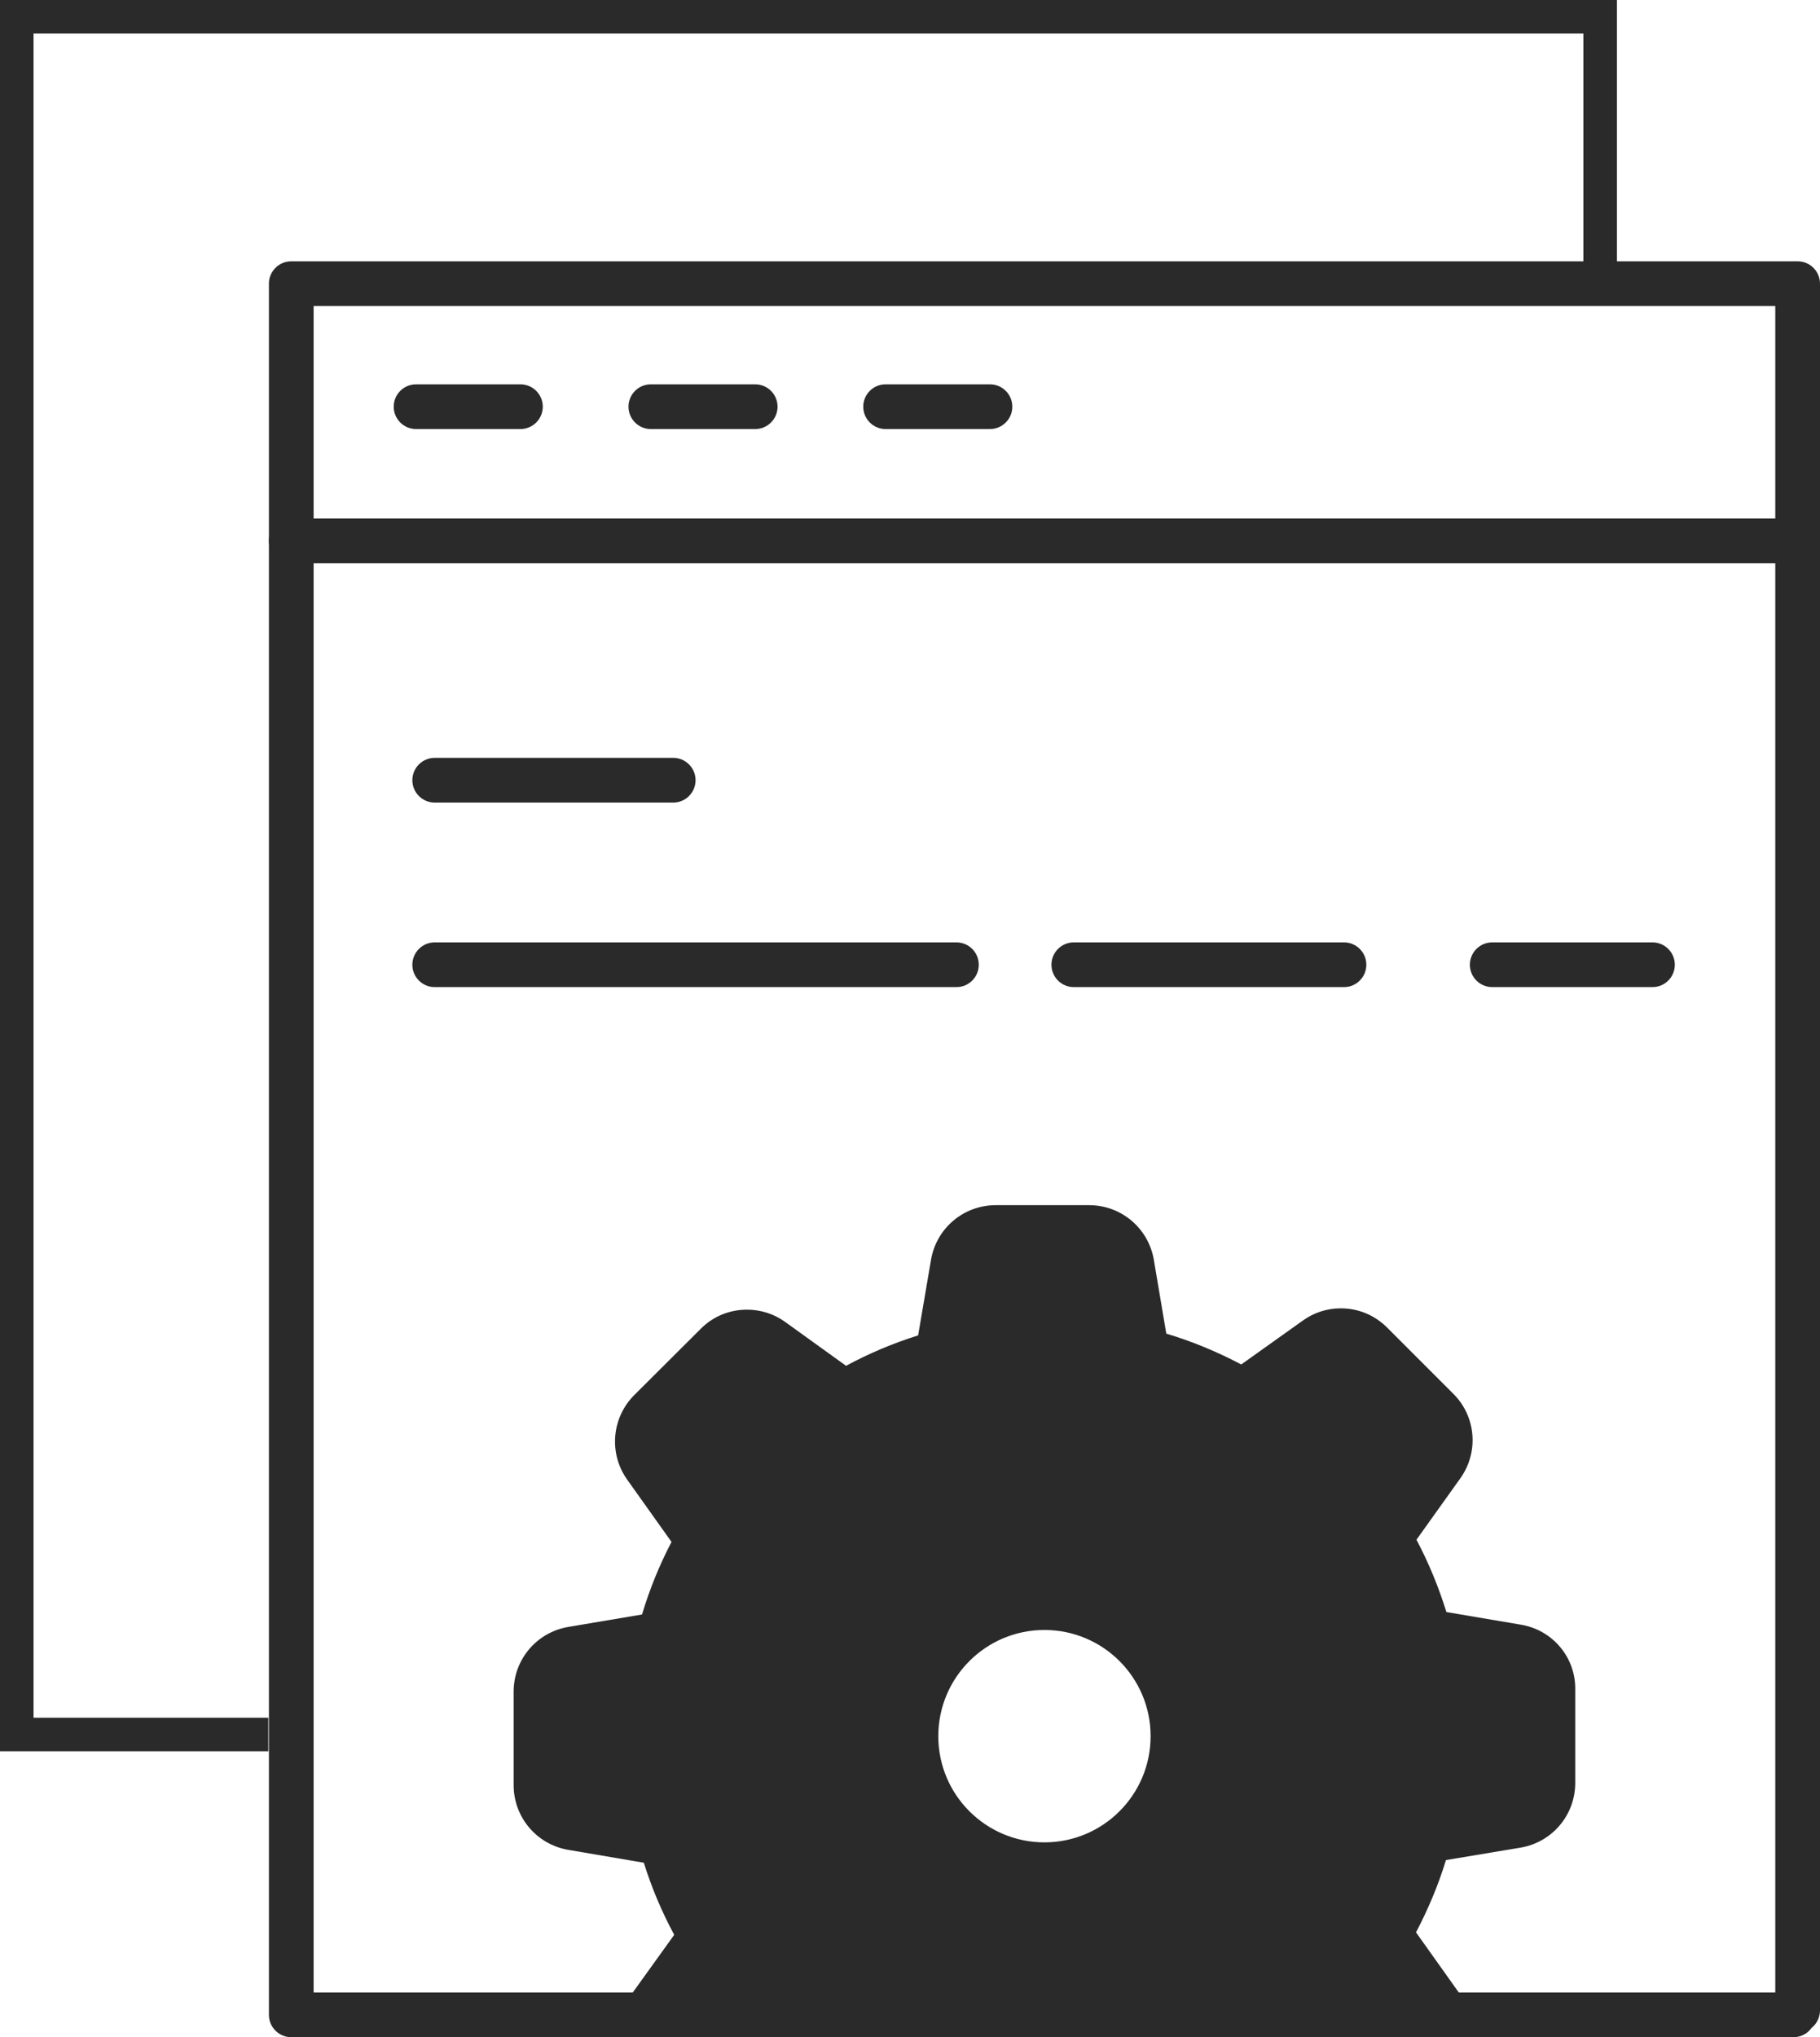
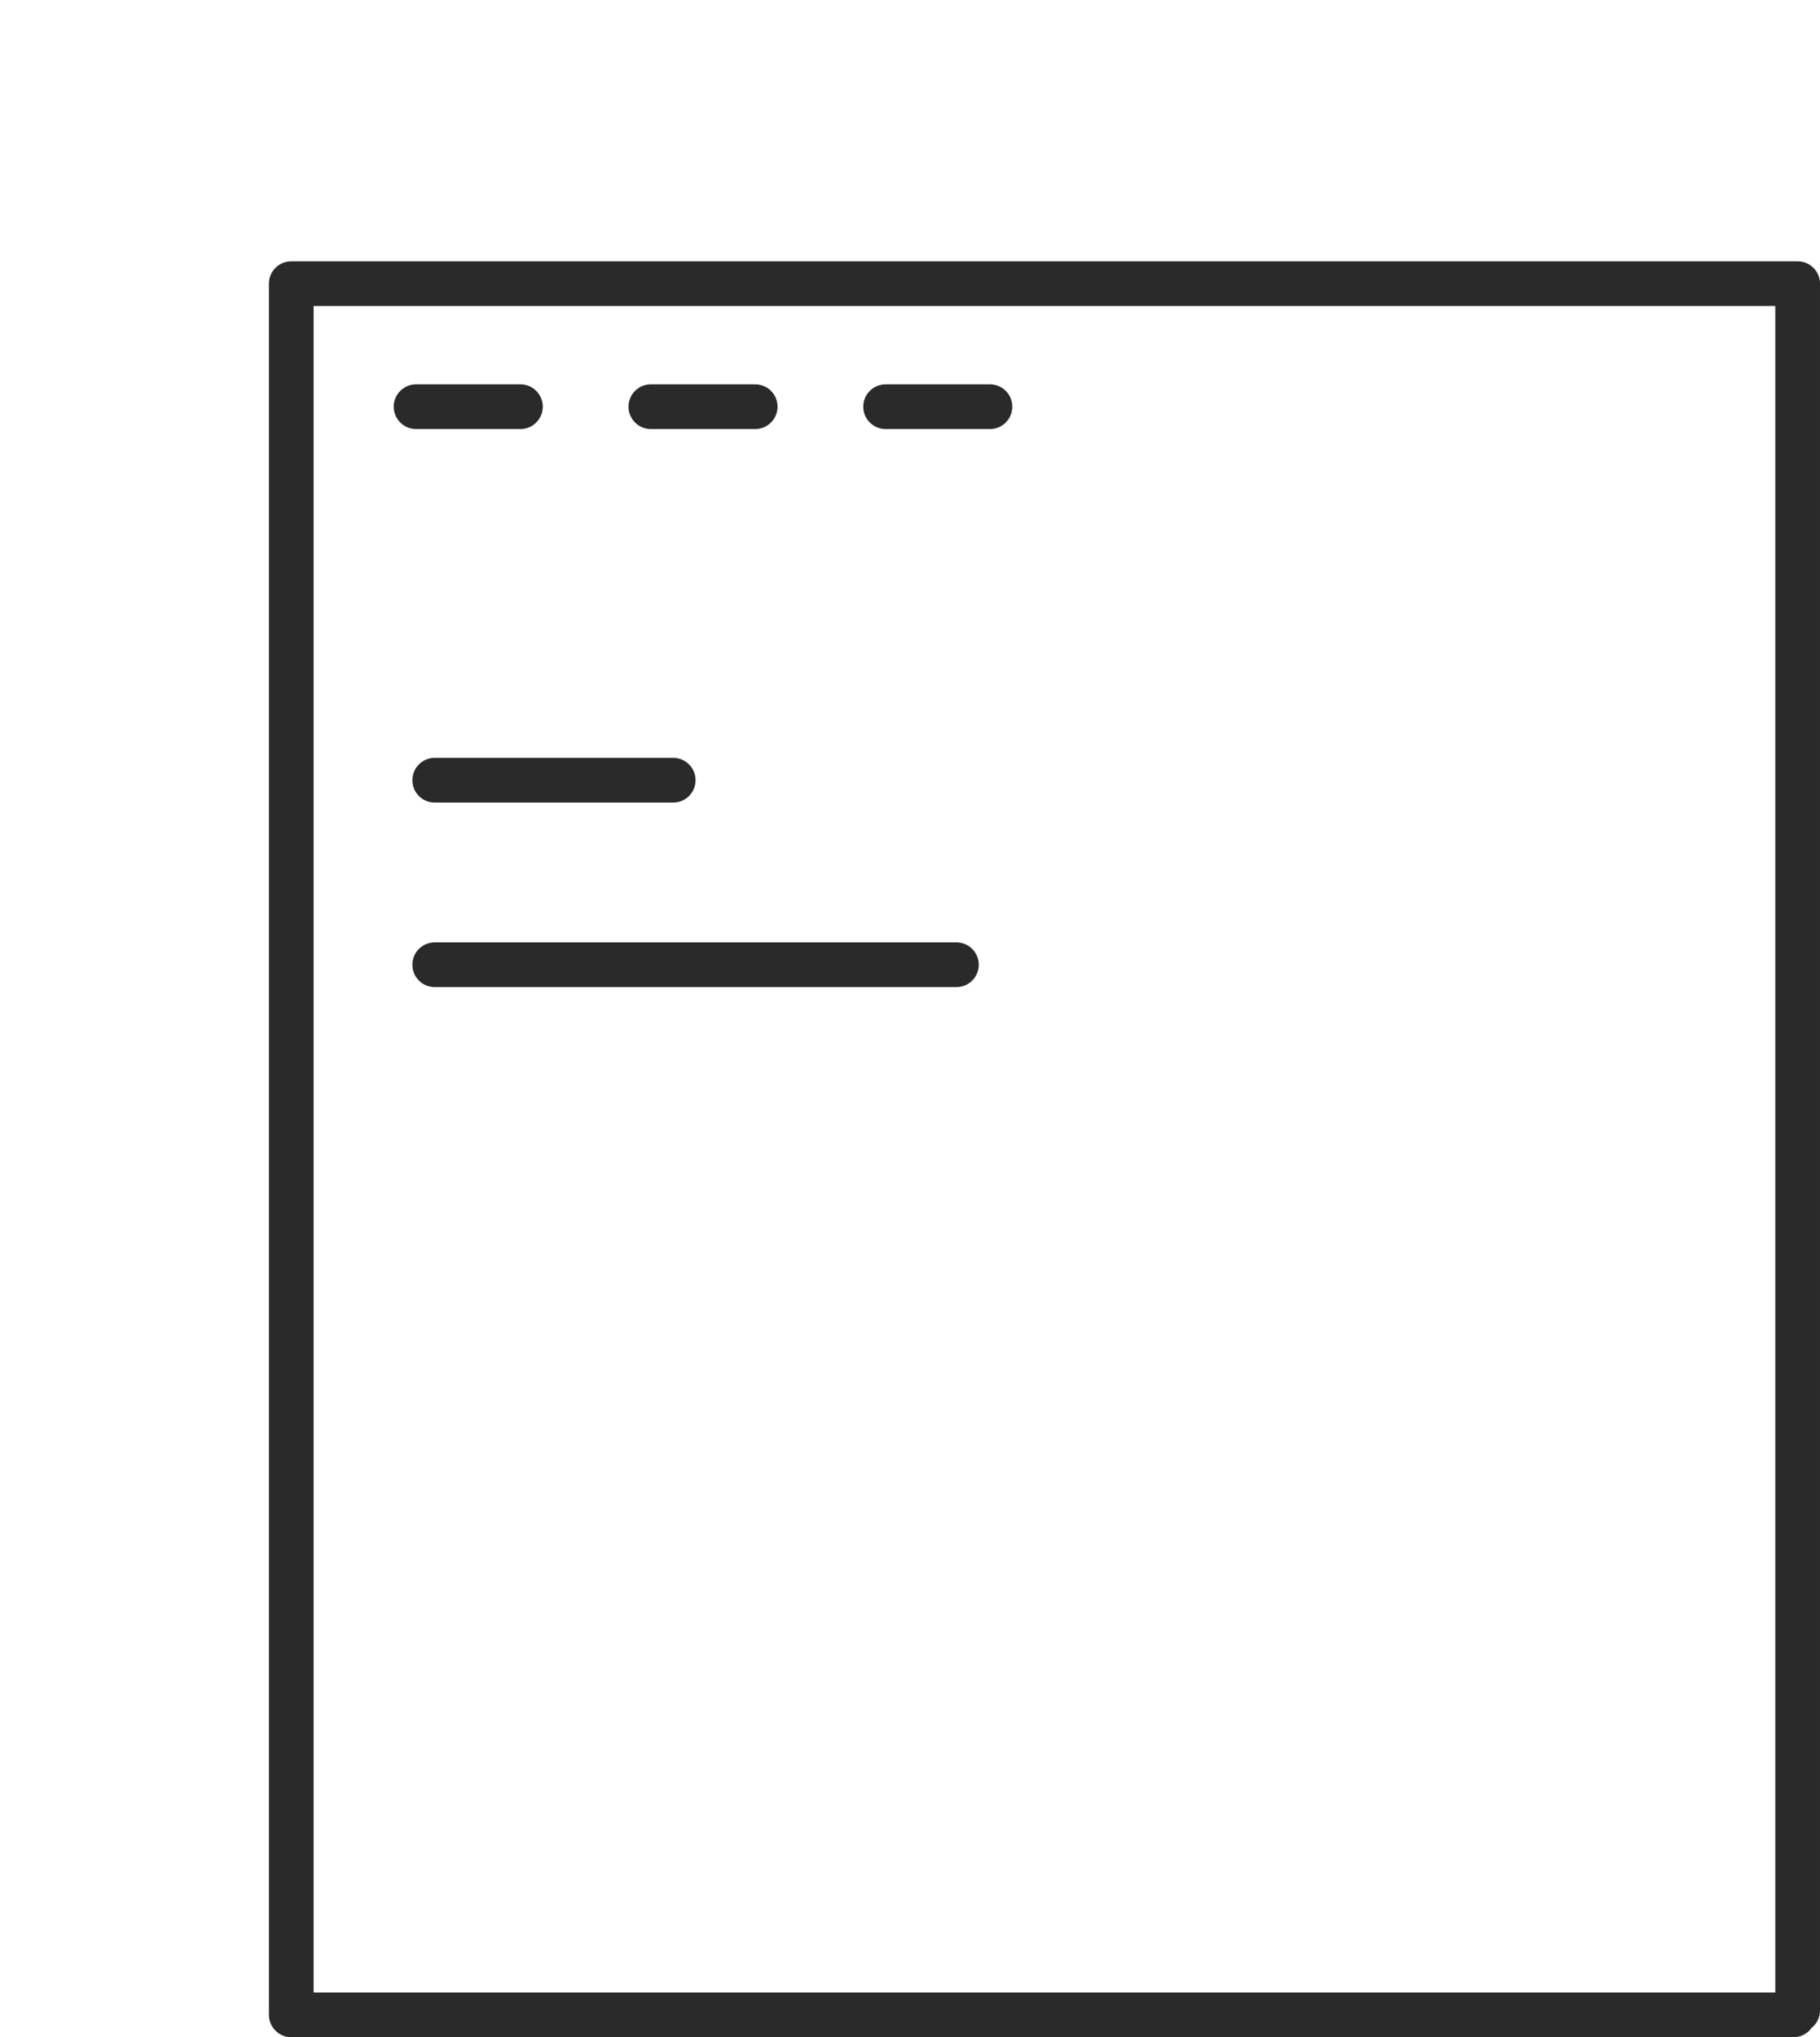
<svg xmlns="http://www.w3.org/2000/svg" version="1.1" x="0px" y="0px" width="162.799px" height="182.158px" viewBox="0 0 162.799 182.158" enable-background="new 0 0 162.799 182.158" xml:space="preserve">
  <g>
    <g>
-       <polygon fill="#2a2a2a" points="23.999,156.592 0,156.592 0,0 144.634,0 144.634,23.999 141.634,23.999 141.634,3 3,3 3,153.592 23.999,153.592 " />
-     </g>
+       </g>
    <g>
      <g>
        <path fill="#2a2a2a" d="M160.427,182.158H26.054c-1.104,0-2-0.896-2-2V25.364c0-1.104,0.896-2,2-2h134.745c1.104,0,2,0.896,2,2v154.397c0,0.627-0.289,1.188-0.741,1.554C161.695,181.825,161.1,182.158,160.427,182.158z M28.054,178.158h130.745V27.364H28.054V178.158z" />
      </g>
      <g>
-         <path fill="#2a2a2a" d="M160.799,50.364H26.054c-1.104,0-2-0.896-2-2s0.896-2,2-2h134.745c1.104,0,2,0.896,2,2S161.903,50.364,160.799,50.364z" />
-       </g>
+         </g>
      <g>
        <path fill="#2a2a2a" d="M46.552,38.364h-9.334c-1.104,0-2-0.896-2-2s0.896-2,2-2h9.334c1.104,0,2,0.896,2,2S47.656,38.364,46.552,38.364z" />
      </g>
      <g>
        <path fill="#2a2a2a" d="M67.552,38.364h-9.334c-1.104,0-2-0.896-2-2s0.896-2,2-2h9.334c1.104,0,2,0.896,2,2S68.656,38.364,67.552,38.364z" />
      </g>
      <g>
        <path fill="#2a2a2a" d="M88.552,38.364h-9.334c-1.104,0-2-0.896-2-2s0.896-2,2-2h9.334c1.104,0,2,0.896,2,2S89.656,38.364,88.552,38.364z" />
      </g>
      <g>
-         <path fill="#2a2a2a" d="M147.813,88.263H133.48c-1.104,0-2-0.896-2-2s0.896-2,2-2h14.333c1.104,0,2,0.896,2,2S148.918,88.263,147.813,88.263z" />
-       </g>
+         </g>
      <g>
        <path fill="#2a2a2a" d="M60.218,71.763H38.885c-1.104,0-2-0.896-2-2s0.896-2,2-2h21.333c1.104,0,2,0.896,2,2S61.322,71.763,60.218,71.763z" />
      </g>
      <g>
        <path fill="#2a2a2a" d="M85.552,88.263H38.885c-1.104,0-2-0.896-2-2s0.896-2,2-2h46.667c1.104,0,2,0.896,2,2S86.656,88.263,85.552,88.263z" />
      </g>
      <g>
-         <path fill="#2a2a2a" d="M120.219,88.263H96.052c-1.104,0-2-0.896-2-2s0.896-2,2-2h24.167c1.104,0,2,0.896,2,2S121.323,88.263,120.219,88.263z" />
-       </g>
+         </g>
      <g>
-         <path fill="#2a2a2a" d="M50.845,165.408l6.745,1.149c0.694,2.223,1.606,4.384,2.718,6.447l-3.908,5.435c-0.381,0.536-0.648,1.118-0.83,1.718h75.899c-0.178-0.65-0.469-1.28-0.88-1.857l-3.927-5.516c1.091-2.082,2.003-4.244,2.679-6.465l6.664-1.111c2.838-0.476,4.9-2.916,4.9-5.792v-8.352c0.039-2.876-2.023-5.316-4.859-5.792l-6.666-1.13c-0.695-2.243-1.586-4.404-2.678-6.467l3.928-5.495c1.666-2.34,1.408-5.534-0.635-7.558l-5.912-5.912c-1.11-1.11-2.578-1.725-4.146-1.725c-1.229,0-2.4,0.377-3.394,1.091l-5.514,3.928c-2.143-1.132-4.383-2.063-6.704-2.758l-1.112-6.585c-0.475-2.837-2.916-4.9-5.792-4.9h-8.351c-2.877,0-5.316,2.063-5.793,4.9l-1.15,6.744c-2.222,0.695-4.384,1.607-6.447,2.718l-5.455-3.928c-0.99-0.714-2.182-1.091-3.412-1.091c-1.566,0-3.055,0.614-4.145,1.725l-5.932,5.912c-2.023,2.023-2.301,5.217-0.636,7.559l3.968,5.573c-1.092,2.083-1.963,4.245-2.639,6.487l-6.586,1.111c-2.836,0.476-4.898,2.916-4.898,5.792v8.351C45.946,162.491,48.009,164.931,50.845,165.408z M93.426,145.745c5.244,0,9.496,4.251,9.496,9.496c0,5.244-4.252,9.495-9.496,9.495s-9.495-4.251-9.495-9.495C83.931,149.996,88.182,145.745,93.426,145.745z" />
-       </g>
+         </g>
    </g>
  </g>
</svg>